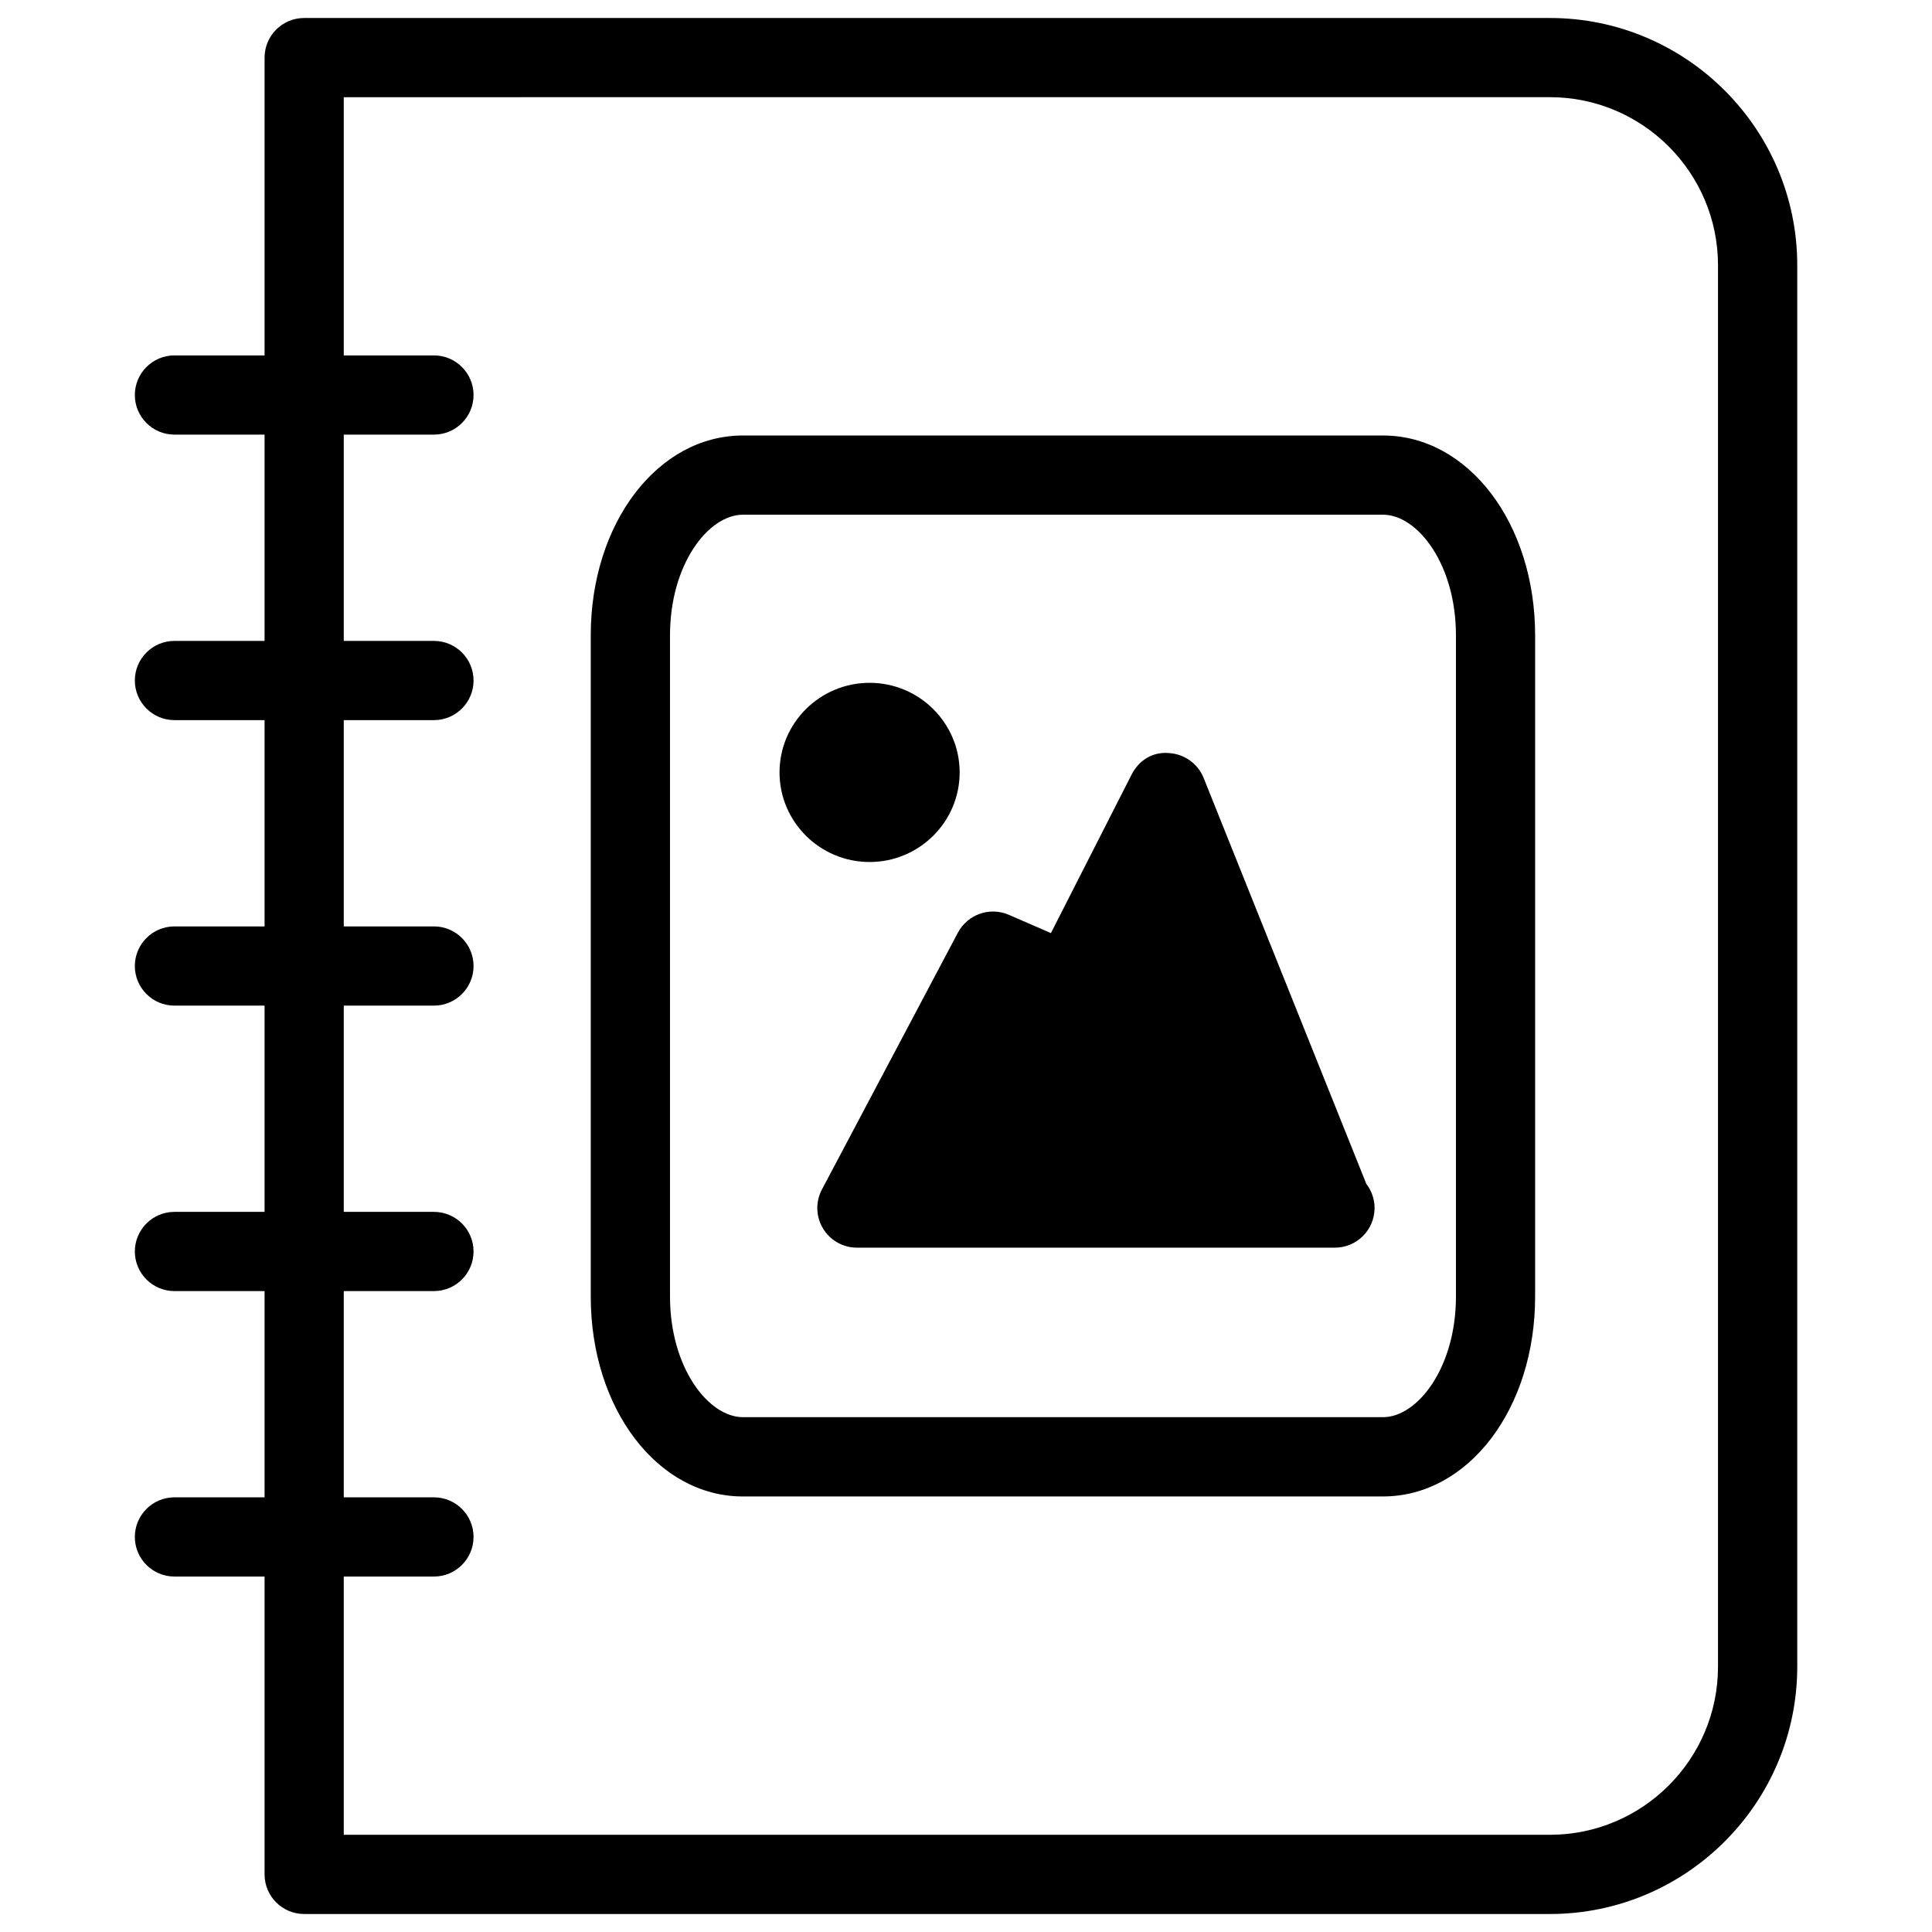
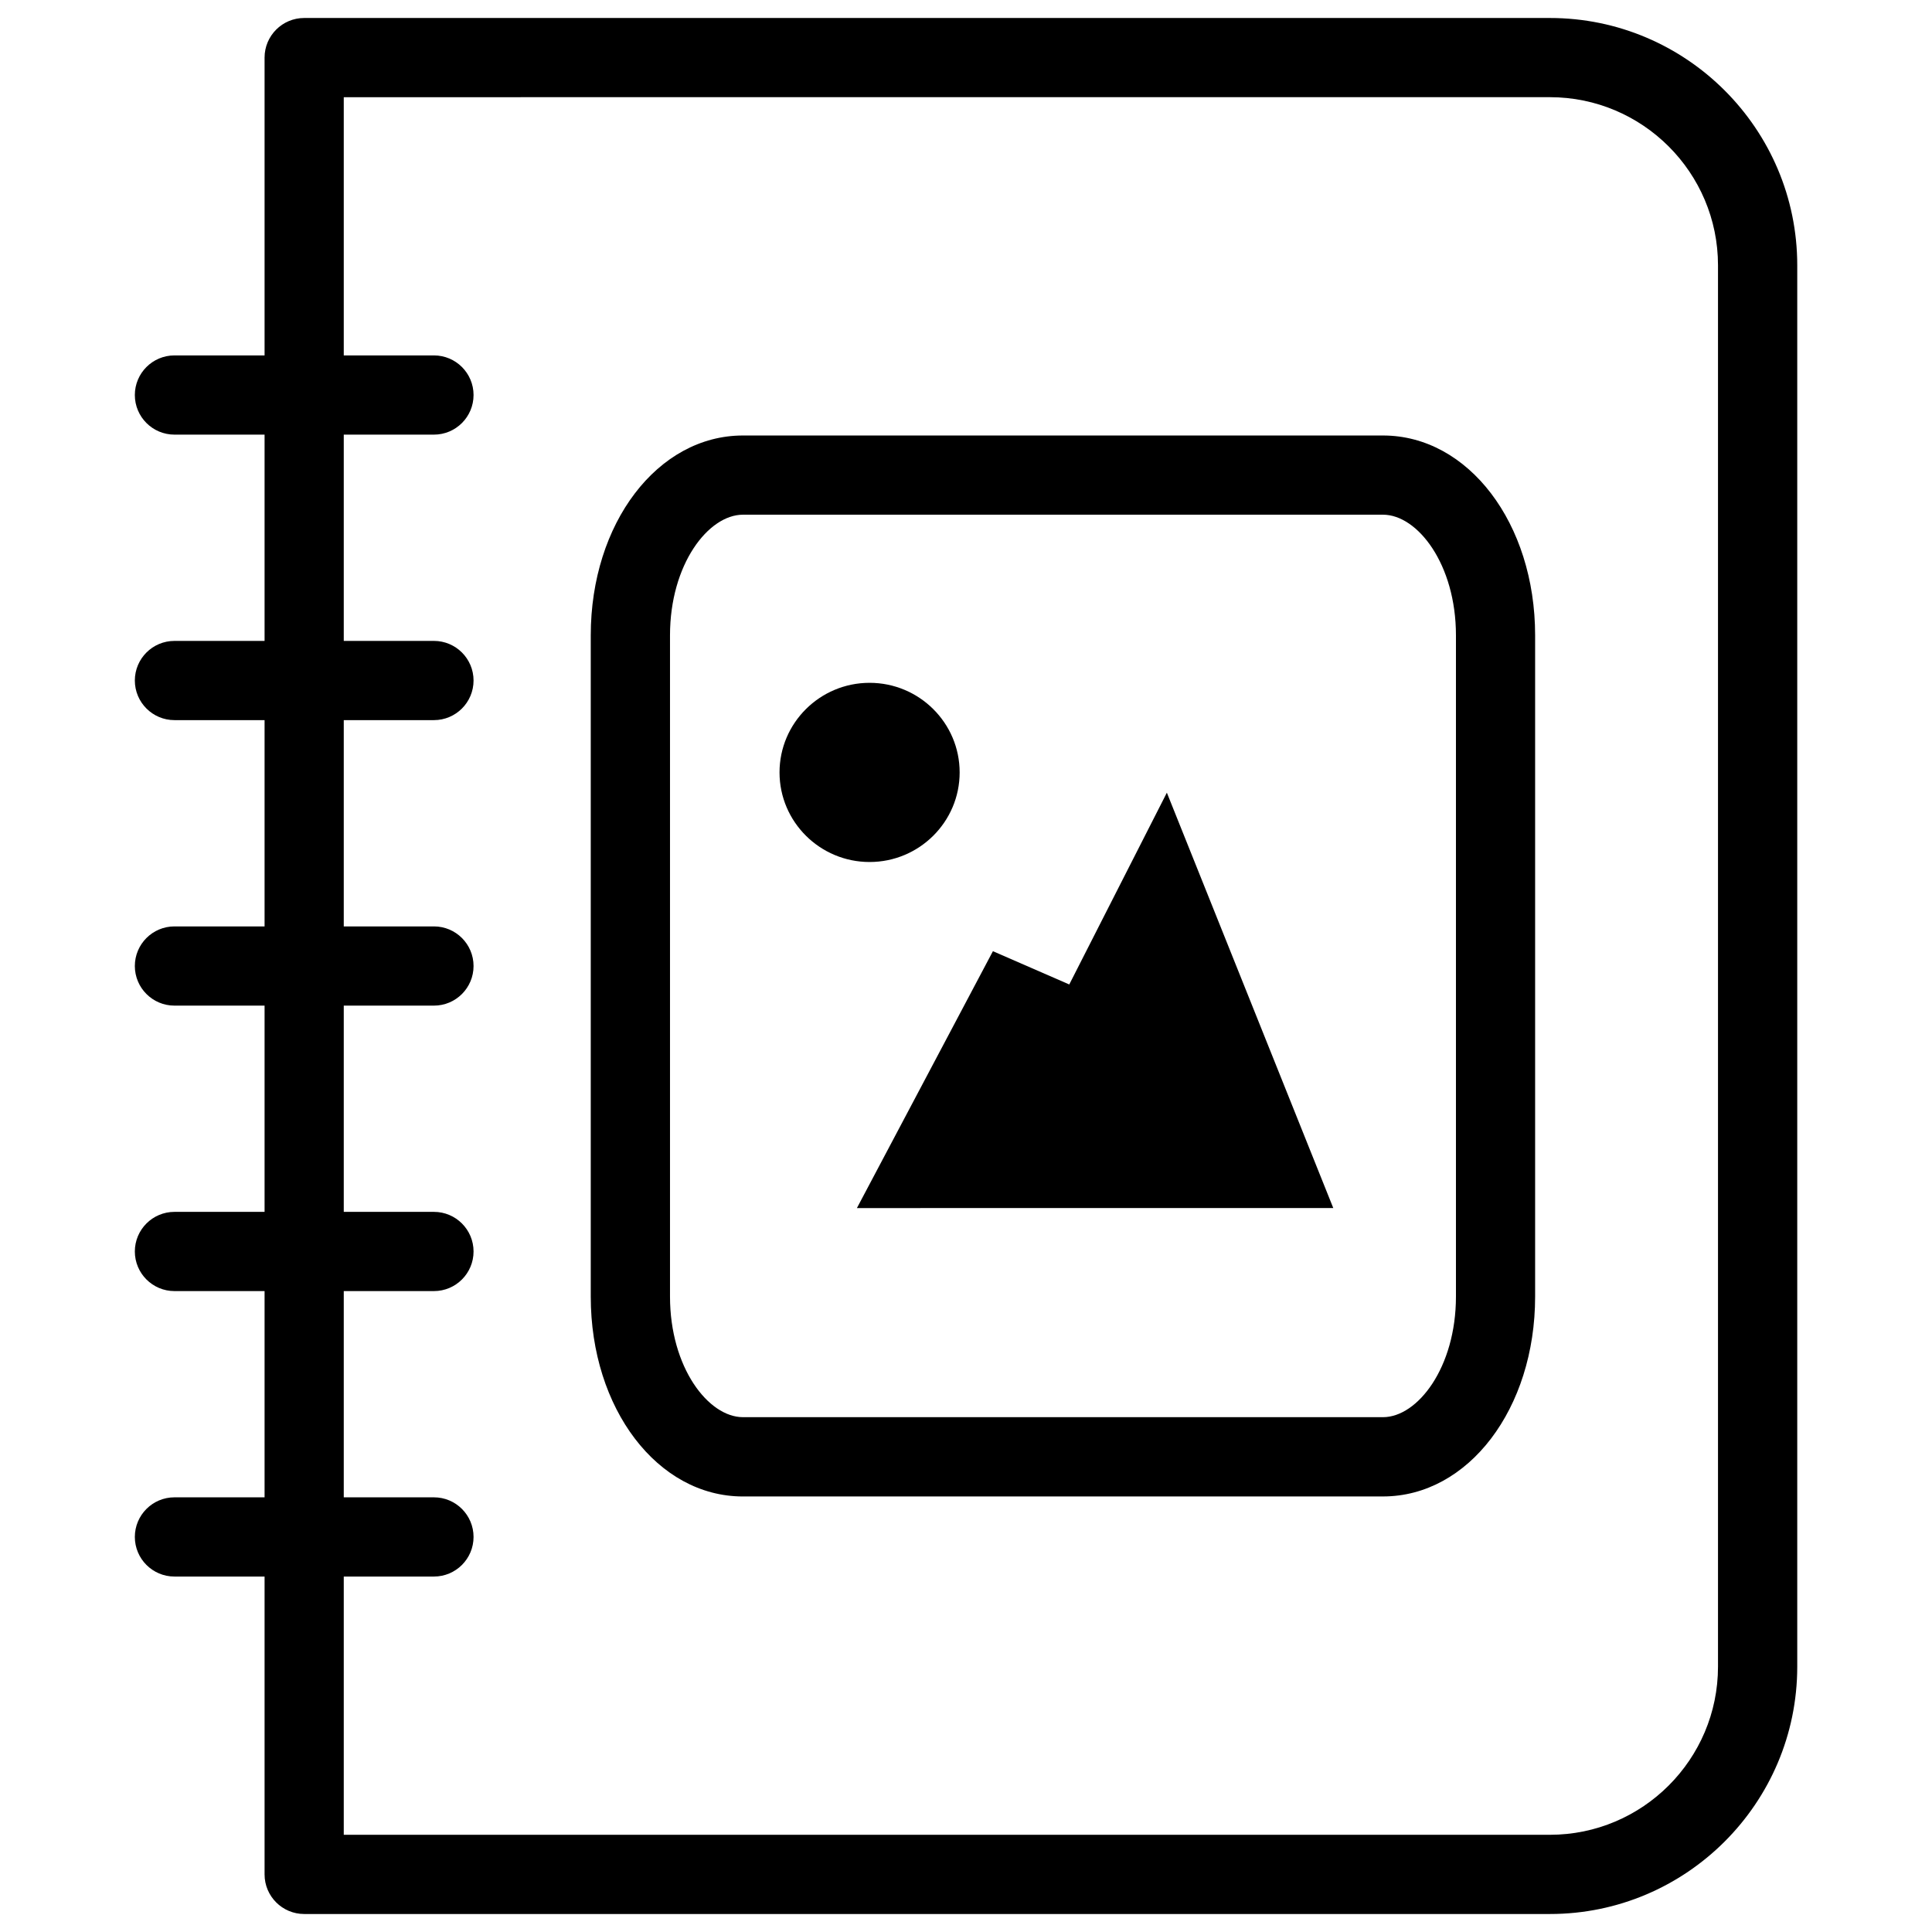
<svg xmlns="http://www.w3.org/2000/svg" width="800px" height="800px" version="1.1" viewBox="144 144 512 512">
  <defs>
    <clipPath id="a">
      <path d="m214 148.09h407v503.81h-407z" />
    </clipPath>
  </defs>
  <path d="m371.09 464.15 36.043-68.074 20.234 8.816 25.863-50.824 44.105 110.08z" />
-   <path d="m497.76 474.64h-0.418-126.25c-3.672 0-7.094-1.93-8.984-5.082-1.91-3.148-2.016-7.074-0.293-10.328l36.043-68.078c2.582-4.828 8.438-6.906 13.477-4.723l11.168 4.848 21.371-41.984c1.867-3.672 5.414-6.086 9.824-5.731 4.113 0.215 7.742 2.777 9.277 6.598l43.117 107.59c1.363 1.762 2.184 3.988 2.184 6.402-0.023 5.812-4.727 10.492-10.52 10.492zm-109.24-20.992h93.289l-29.746-74.207-15.344 30.188c-2.519 4.953-8.461 7.074-13.562 4.871l-11.316-4.934z" />
  <path d="m387.82 348.71c0 7.316-5.988 13.246-13.375 13.246-7.383 0-13.371-5.93-13.371-13.246s5.988-13.246 13.371-13.246c7.387 0 13.375 5.93 13.375 13.246" />
  <path d="m374.45 372.44c-13.16 0-23.867-10.645-23.867-23.742 0-13.098 10.707-23.742 23.867-23.742 13.16 0 23.867 10.645 23.867 23.742 0.004 13.098-10.703 23.742-23.867 23.742zm0-26.473c-1.594 0-2.875 1.238-2.875 2.75 0 3.023 5.731 3.043 5.75 0 0.004-1.531-1.277-2.75-2.875-2.75z" />
  <path d="m510.5 540.58h-169.62c-22.609 0-40.324-23.258-40.324-52.965v-175.24c0-29.703 17.719-52.965 40.324-52.965h169.62c22.609 0 40.324 23.258 40.324 52.965v175.22c0.004 29.723-17.695 52.98-40.324 52.98zm-169.61-260.18c-9.152 0-19.332 13.121-19.332 31.973v175.22c0 18.852 10.18 31.973 19.332 31.973h169.62c9.152 0 19.332-13.121 19.332-31.973v-175.22c0-18.852-10.18-31.973-19.332-31.973z" />
  <g clip-path="url(#a)">
    <path d="m554.75 651.23h-330.14c-5.793 0-10.496-4.703-10.496-10.496v-481.47c0-5.793 4.703-10.496 10.496-10.496h330.14c36.129 0 65.539 29.391 65.539 65.539v371.41c-0.02 36.125-29.41 65.512-65.535 65.512zm-319.65-20.992h319.64c24.562 0 44.547-19.984 44.547-44.547v-371.39c0-24.562-19.984-44.547-44.547-44.547l-319.64 0.004z" />
  </g>
  <path d="m259 259.18h-68.77c-5.793 0-10.496-4.703-10.496-10.496s4.703-10.496 10.496-10.496h68.77c5.793 0 10.496 4.703 10.496 10.496s-4.703 10.496-10.496 10.496z" />
  <path d="m259 334.84h-68.77c-5.793 0-10.496-4.703-10.496-10.496s4.703-10.496 10.496-10.496h68.77c5.793 0 10.496 4.703 10.496 10.496s-4.703 10.496-10.496 10.496z" />
  <path d="m259 410.5h-68.77c-5.793 0-10.496-4.703-10.496-10.496s4.703-10.496 10.496-10.496h68.77c5.793 0 10.496 4.703 10.496 10.496s-4.703 10.496-10.496 10.496z" />
  <path d="m259 486.15h-68.77c-5.793 0-10.496-4.703-10.496-10.496 0-5.793 4.703-10.496 10.496-10.496h68.77c5.793 0 10.496 4.703 10.496 10.496 0 5.797-4.703 10.496-10.496 10.496z" />
  <path d="m259 561.8h-68.77c-5.793 0-10.496-4.703-10.496-10.496 0-5.793 4.703-10.496 10.496-10.496h68.77c5.793 0 10.496 4.703 10.496 10.496 0 5.793-4.703 10.496-10.496 10.496z" />
</svg>